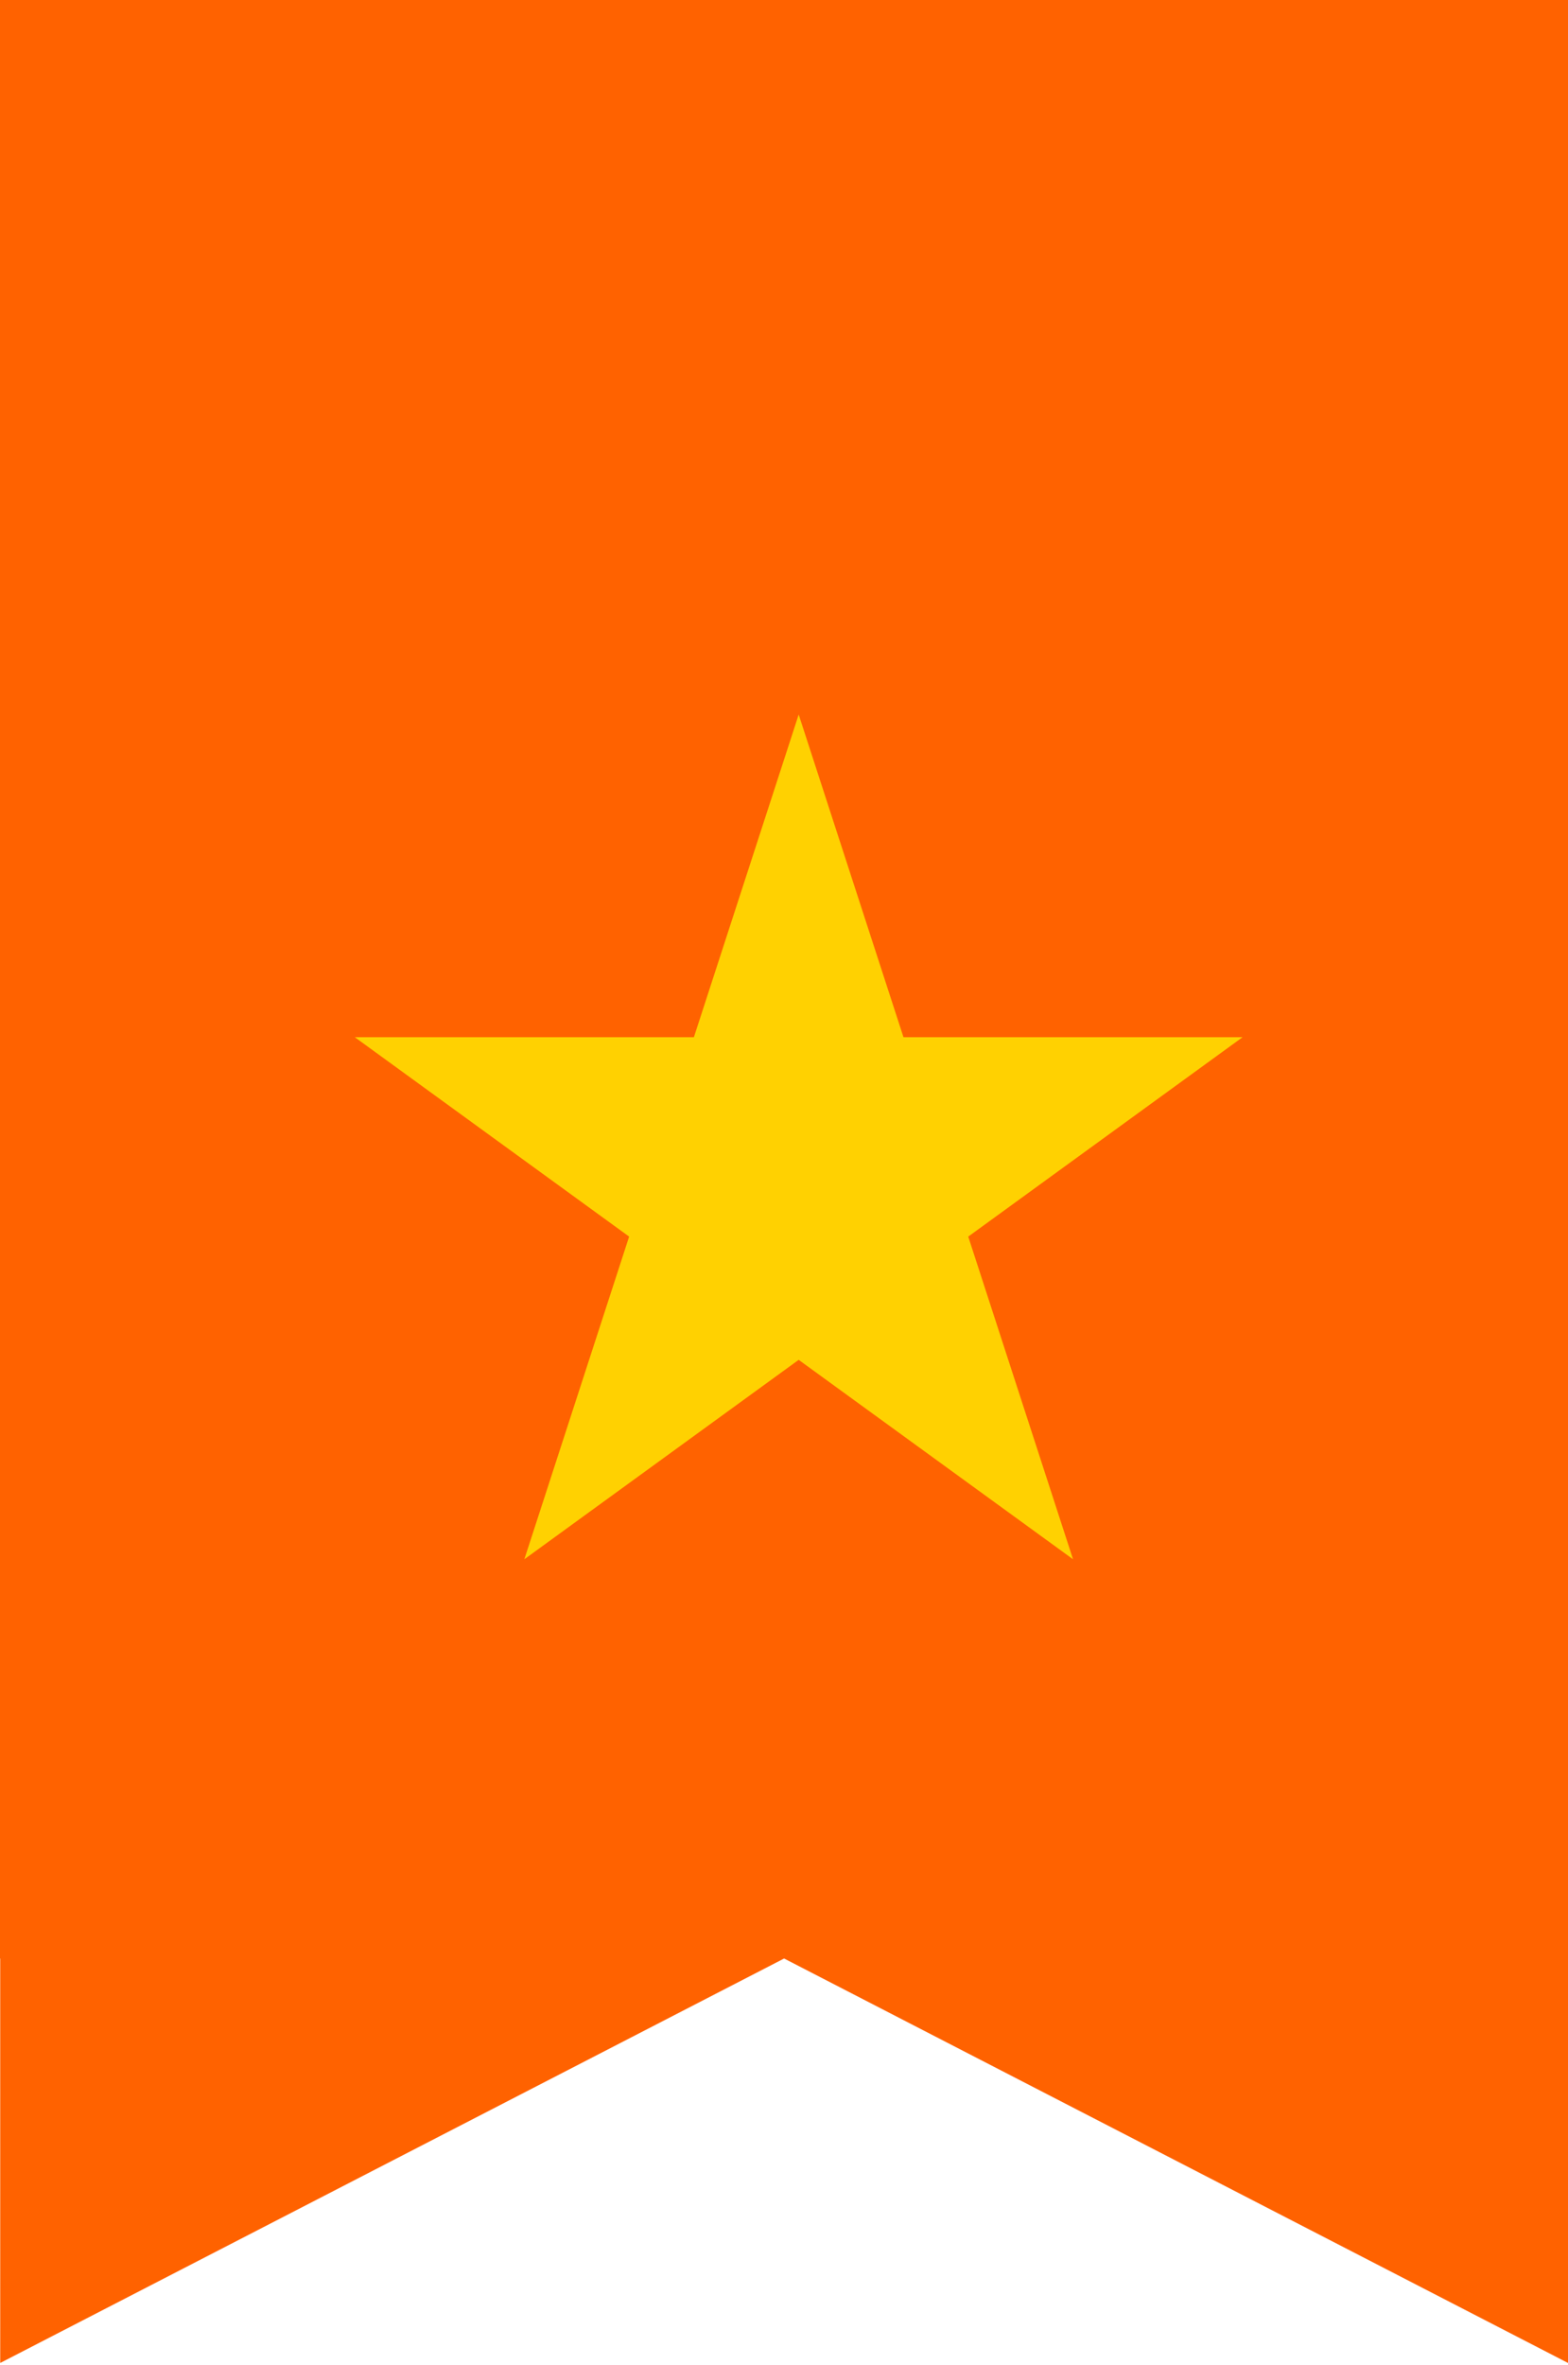
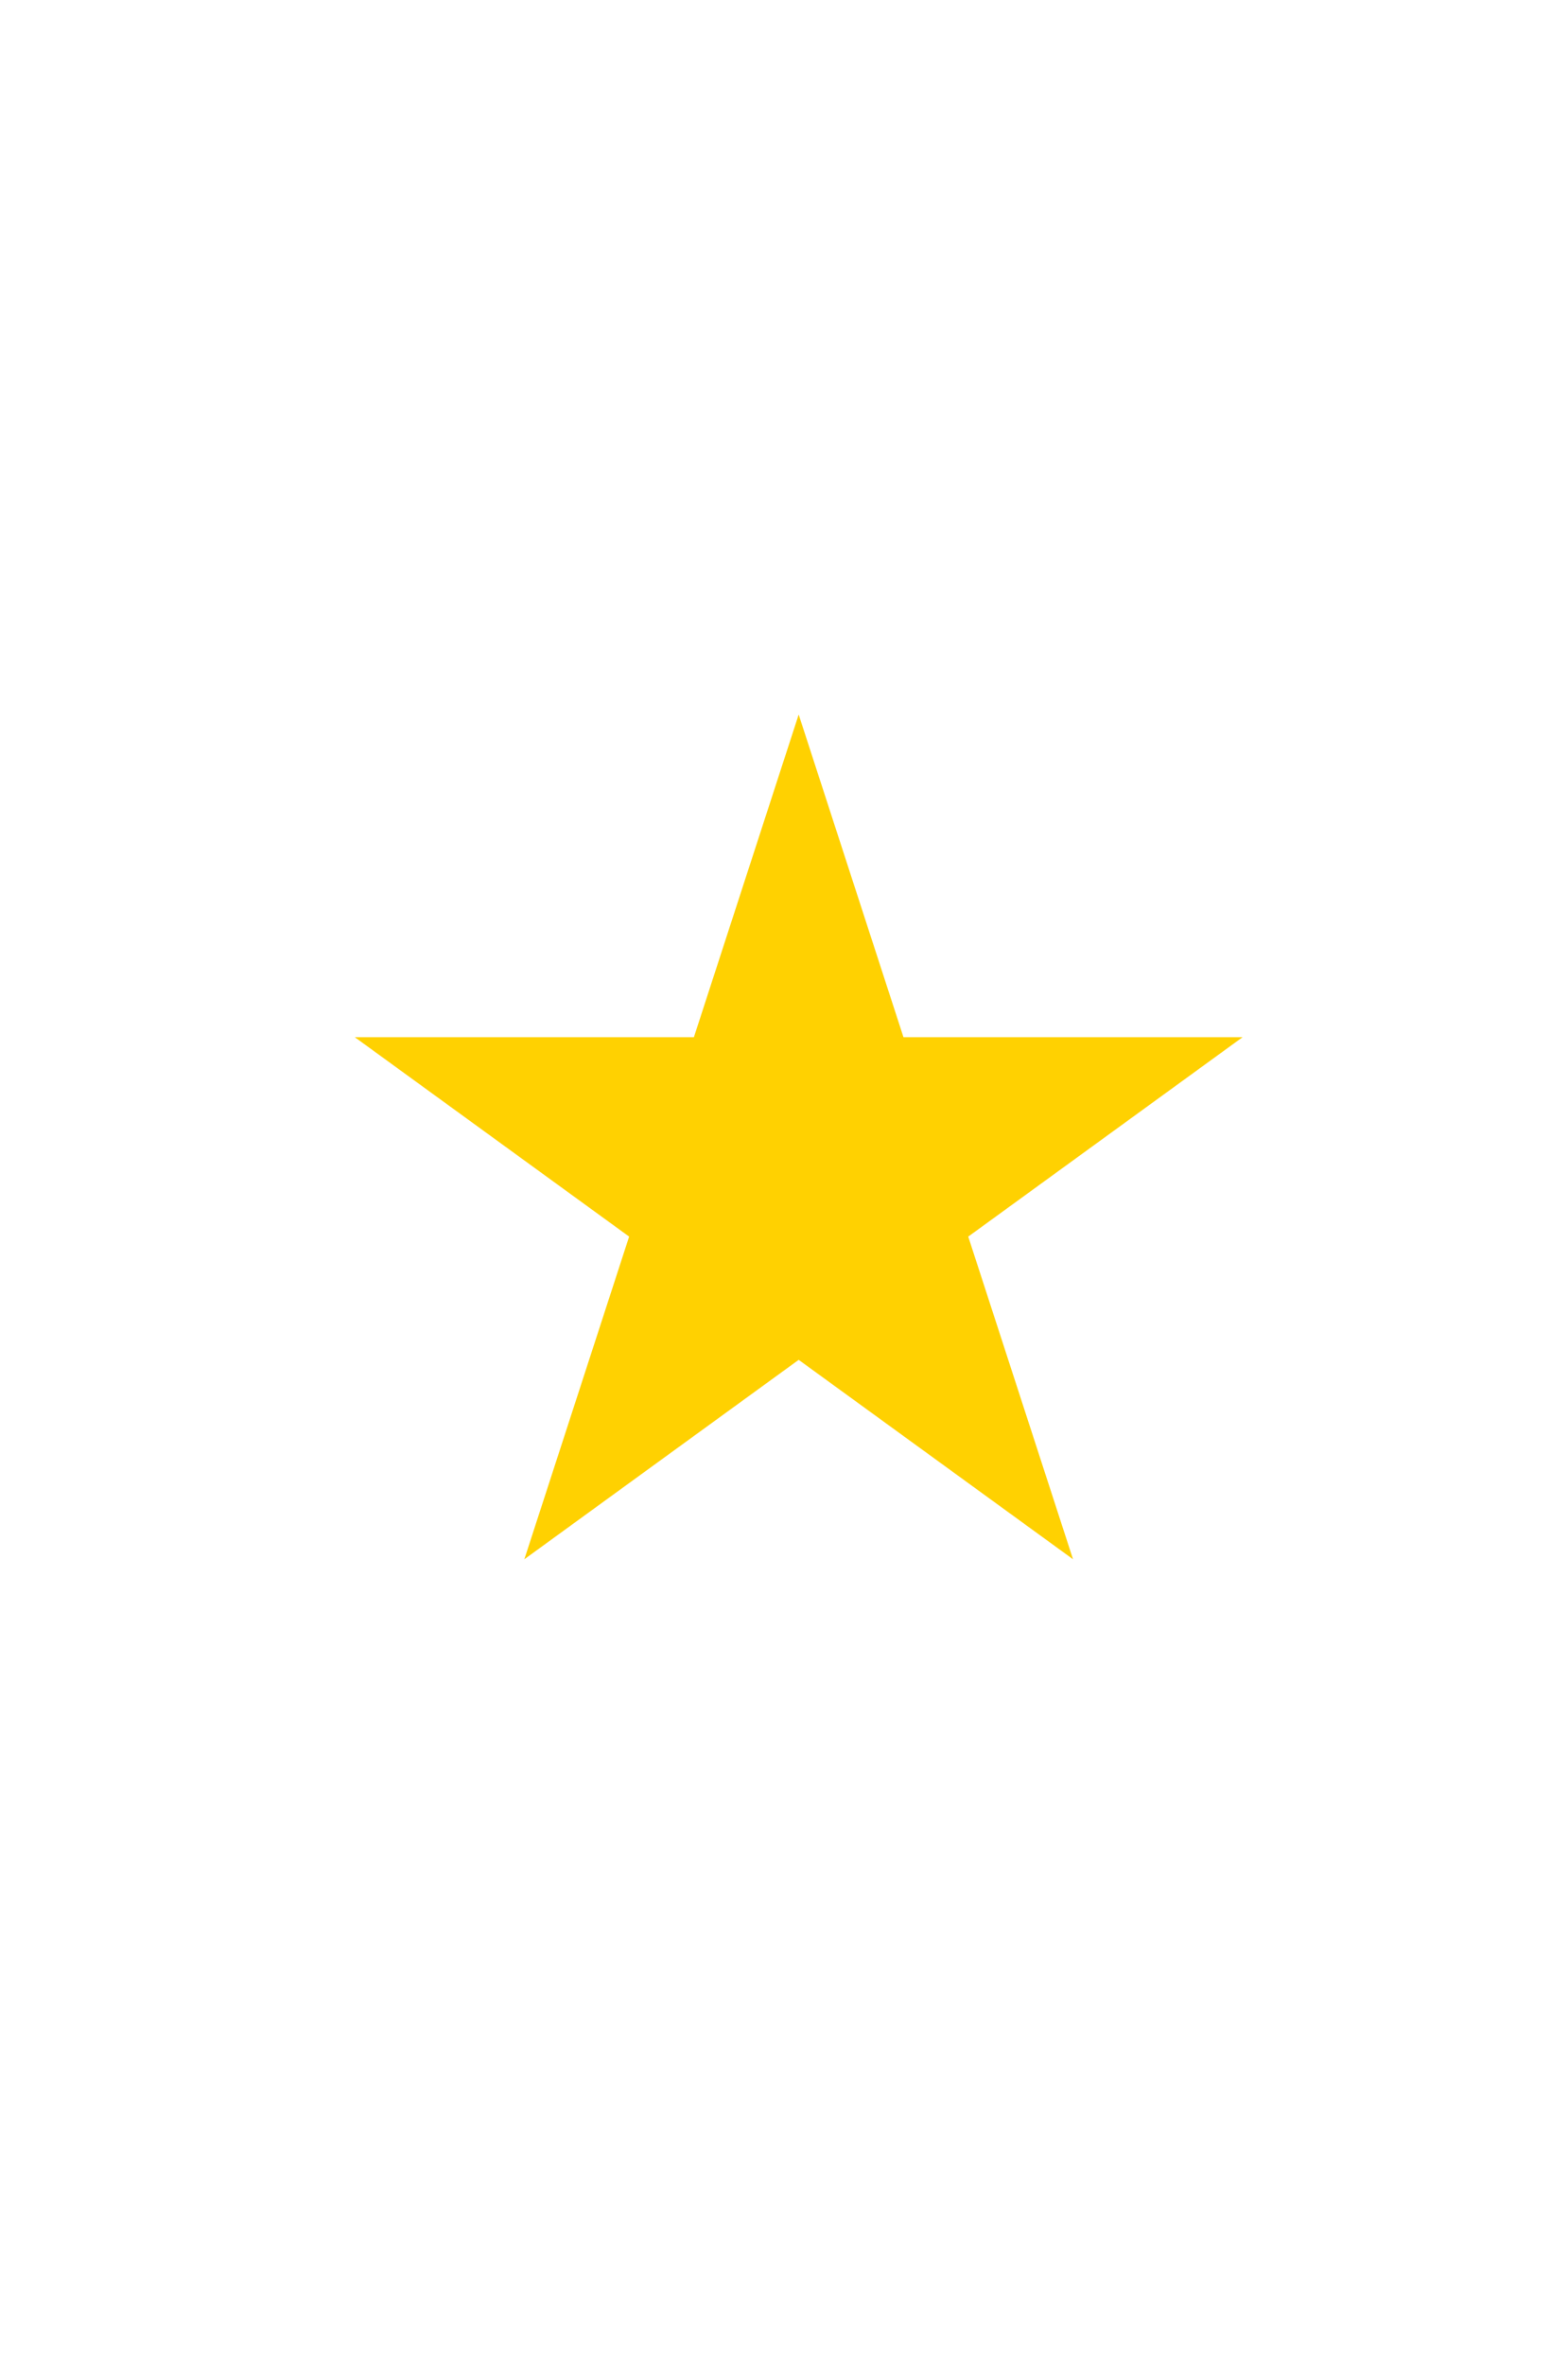
<svg xmlns="http://www.w3.org/2000/svg" width="134" height="202" viewBox="0 0 134 202" fill="none">
-   <path d="M0 0H134V201.845L67.01 167.297H67.007L0.018 201.845L0.018 167.297H0V0Z" fill="#FF6200" />
  <path d="M68.255 61.035L77.21 88.597L106.19 88.597L82.745 105.631L91.7 133.192L68.255 116.158L44.81 133.192L53.765 105.631L30.32 88.597L59.3 88.597L68.255 61.035Z" fill="#FFD101" />
</svg>